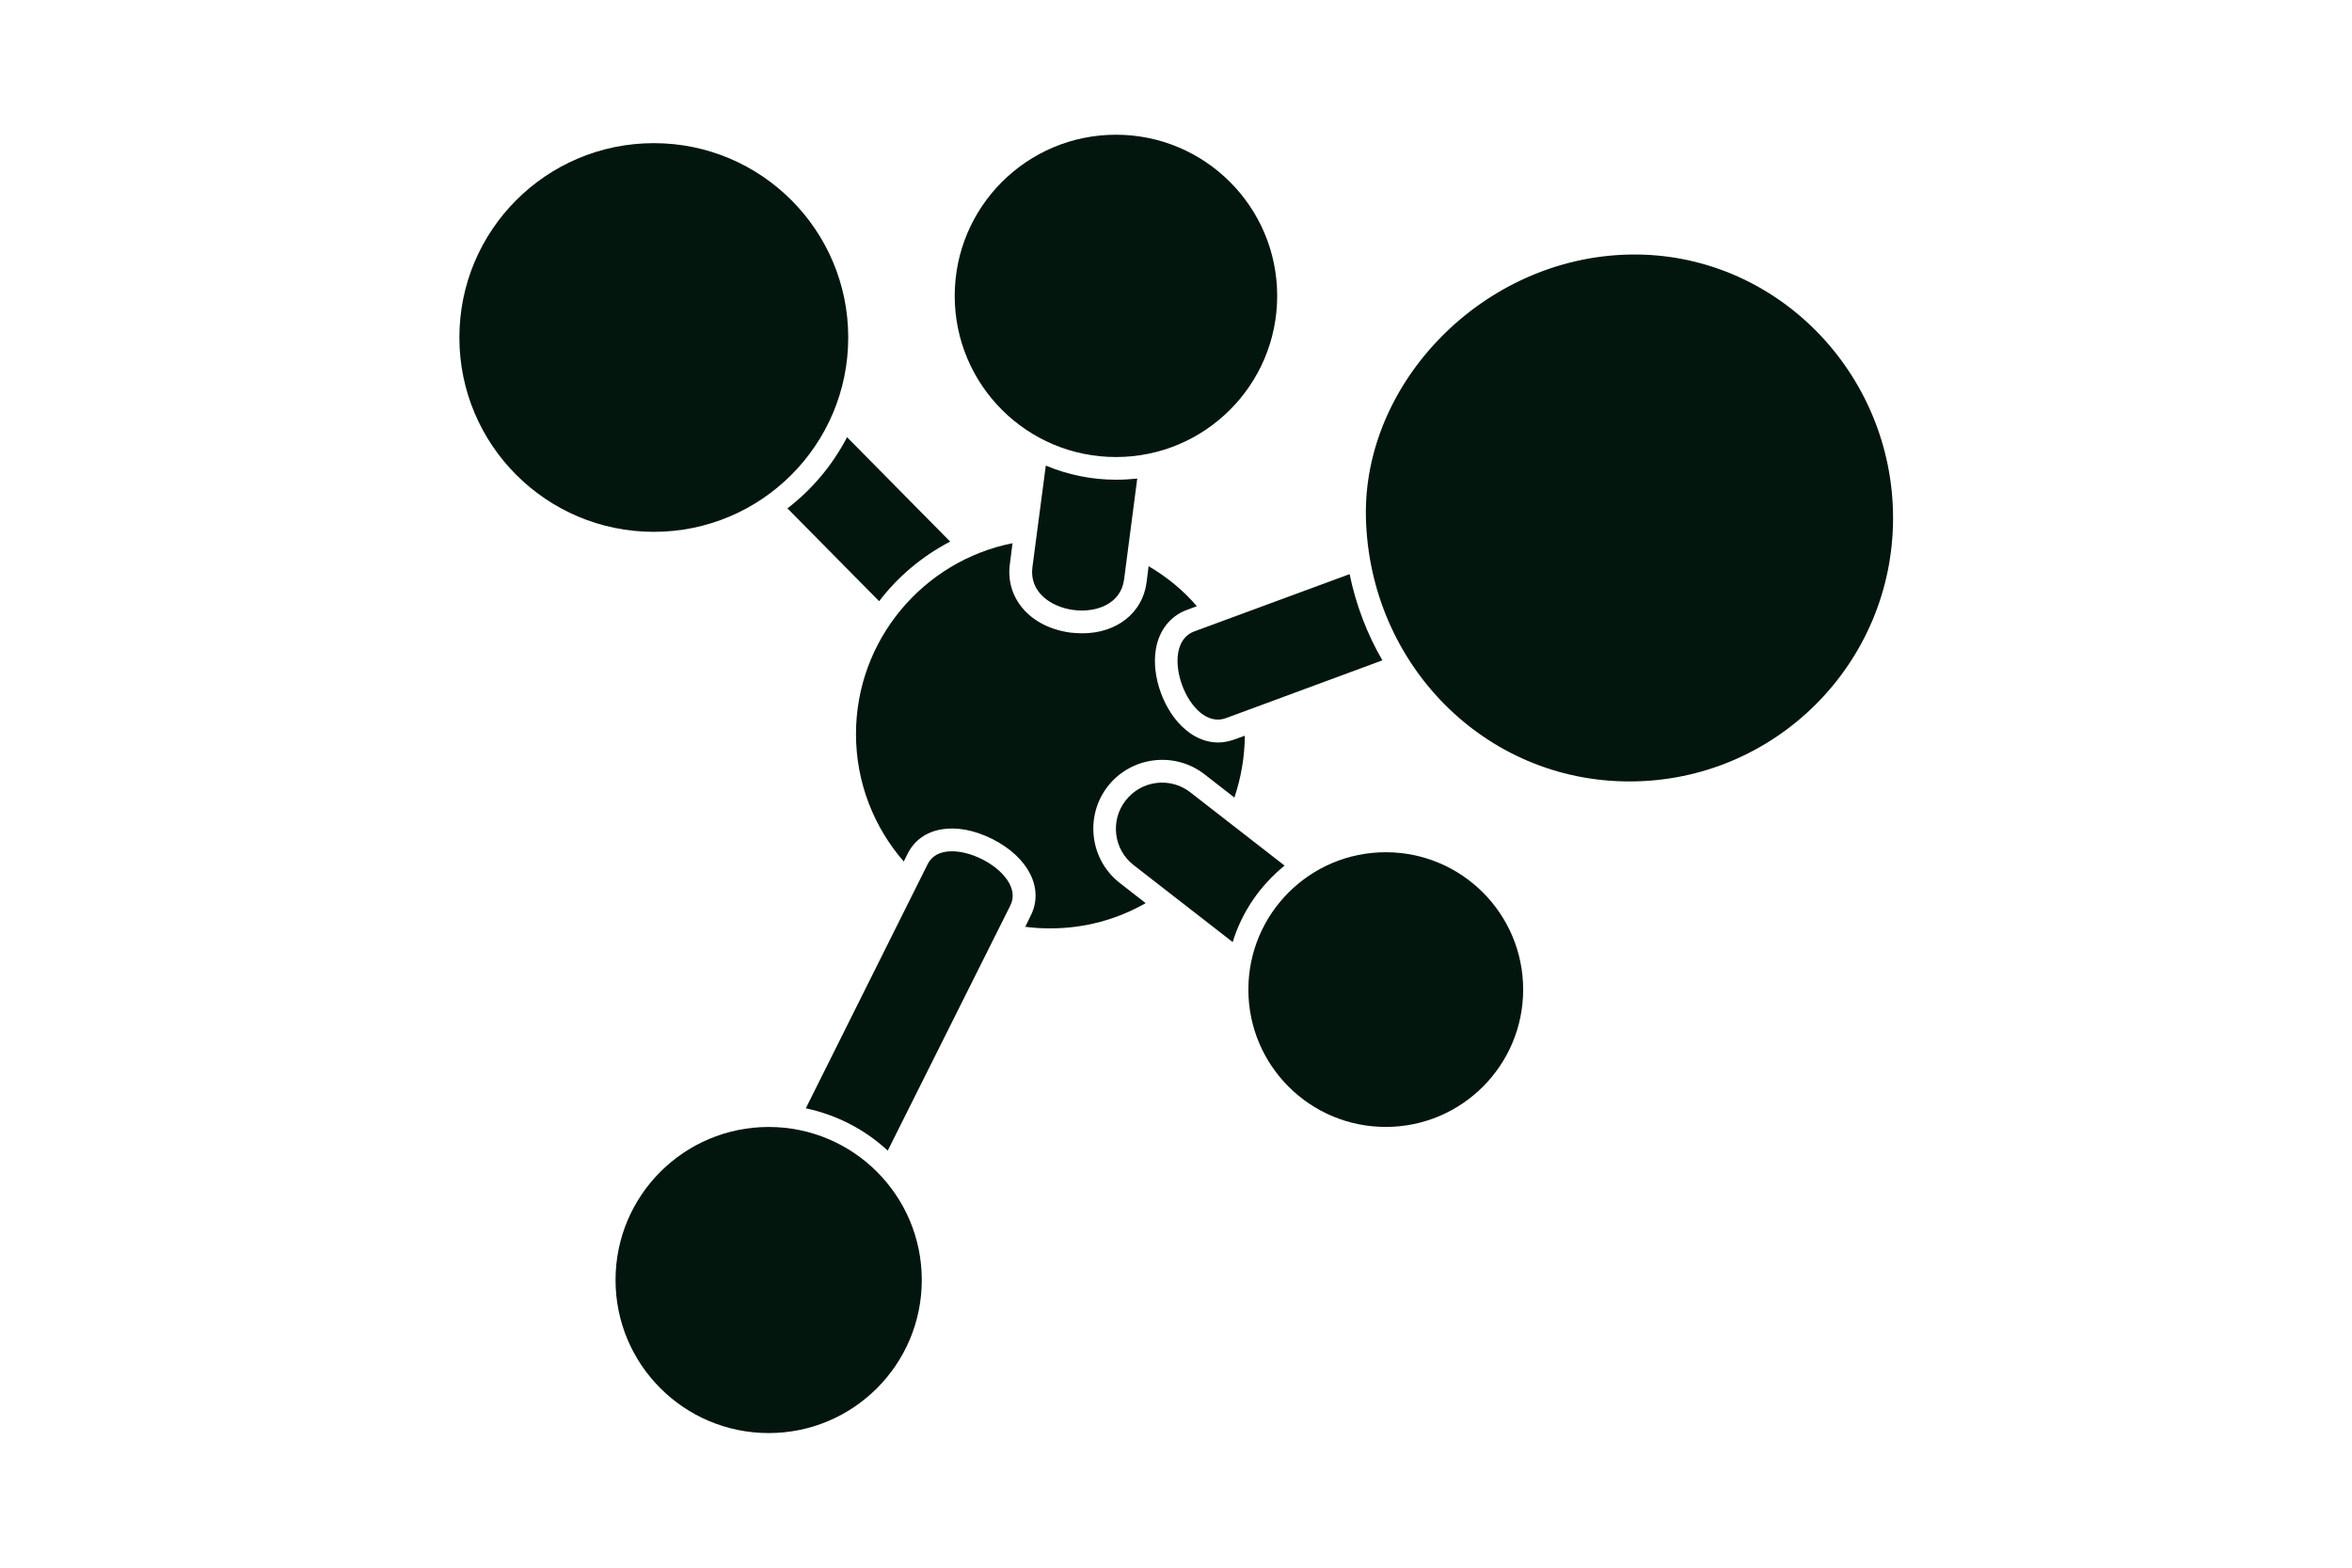
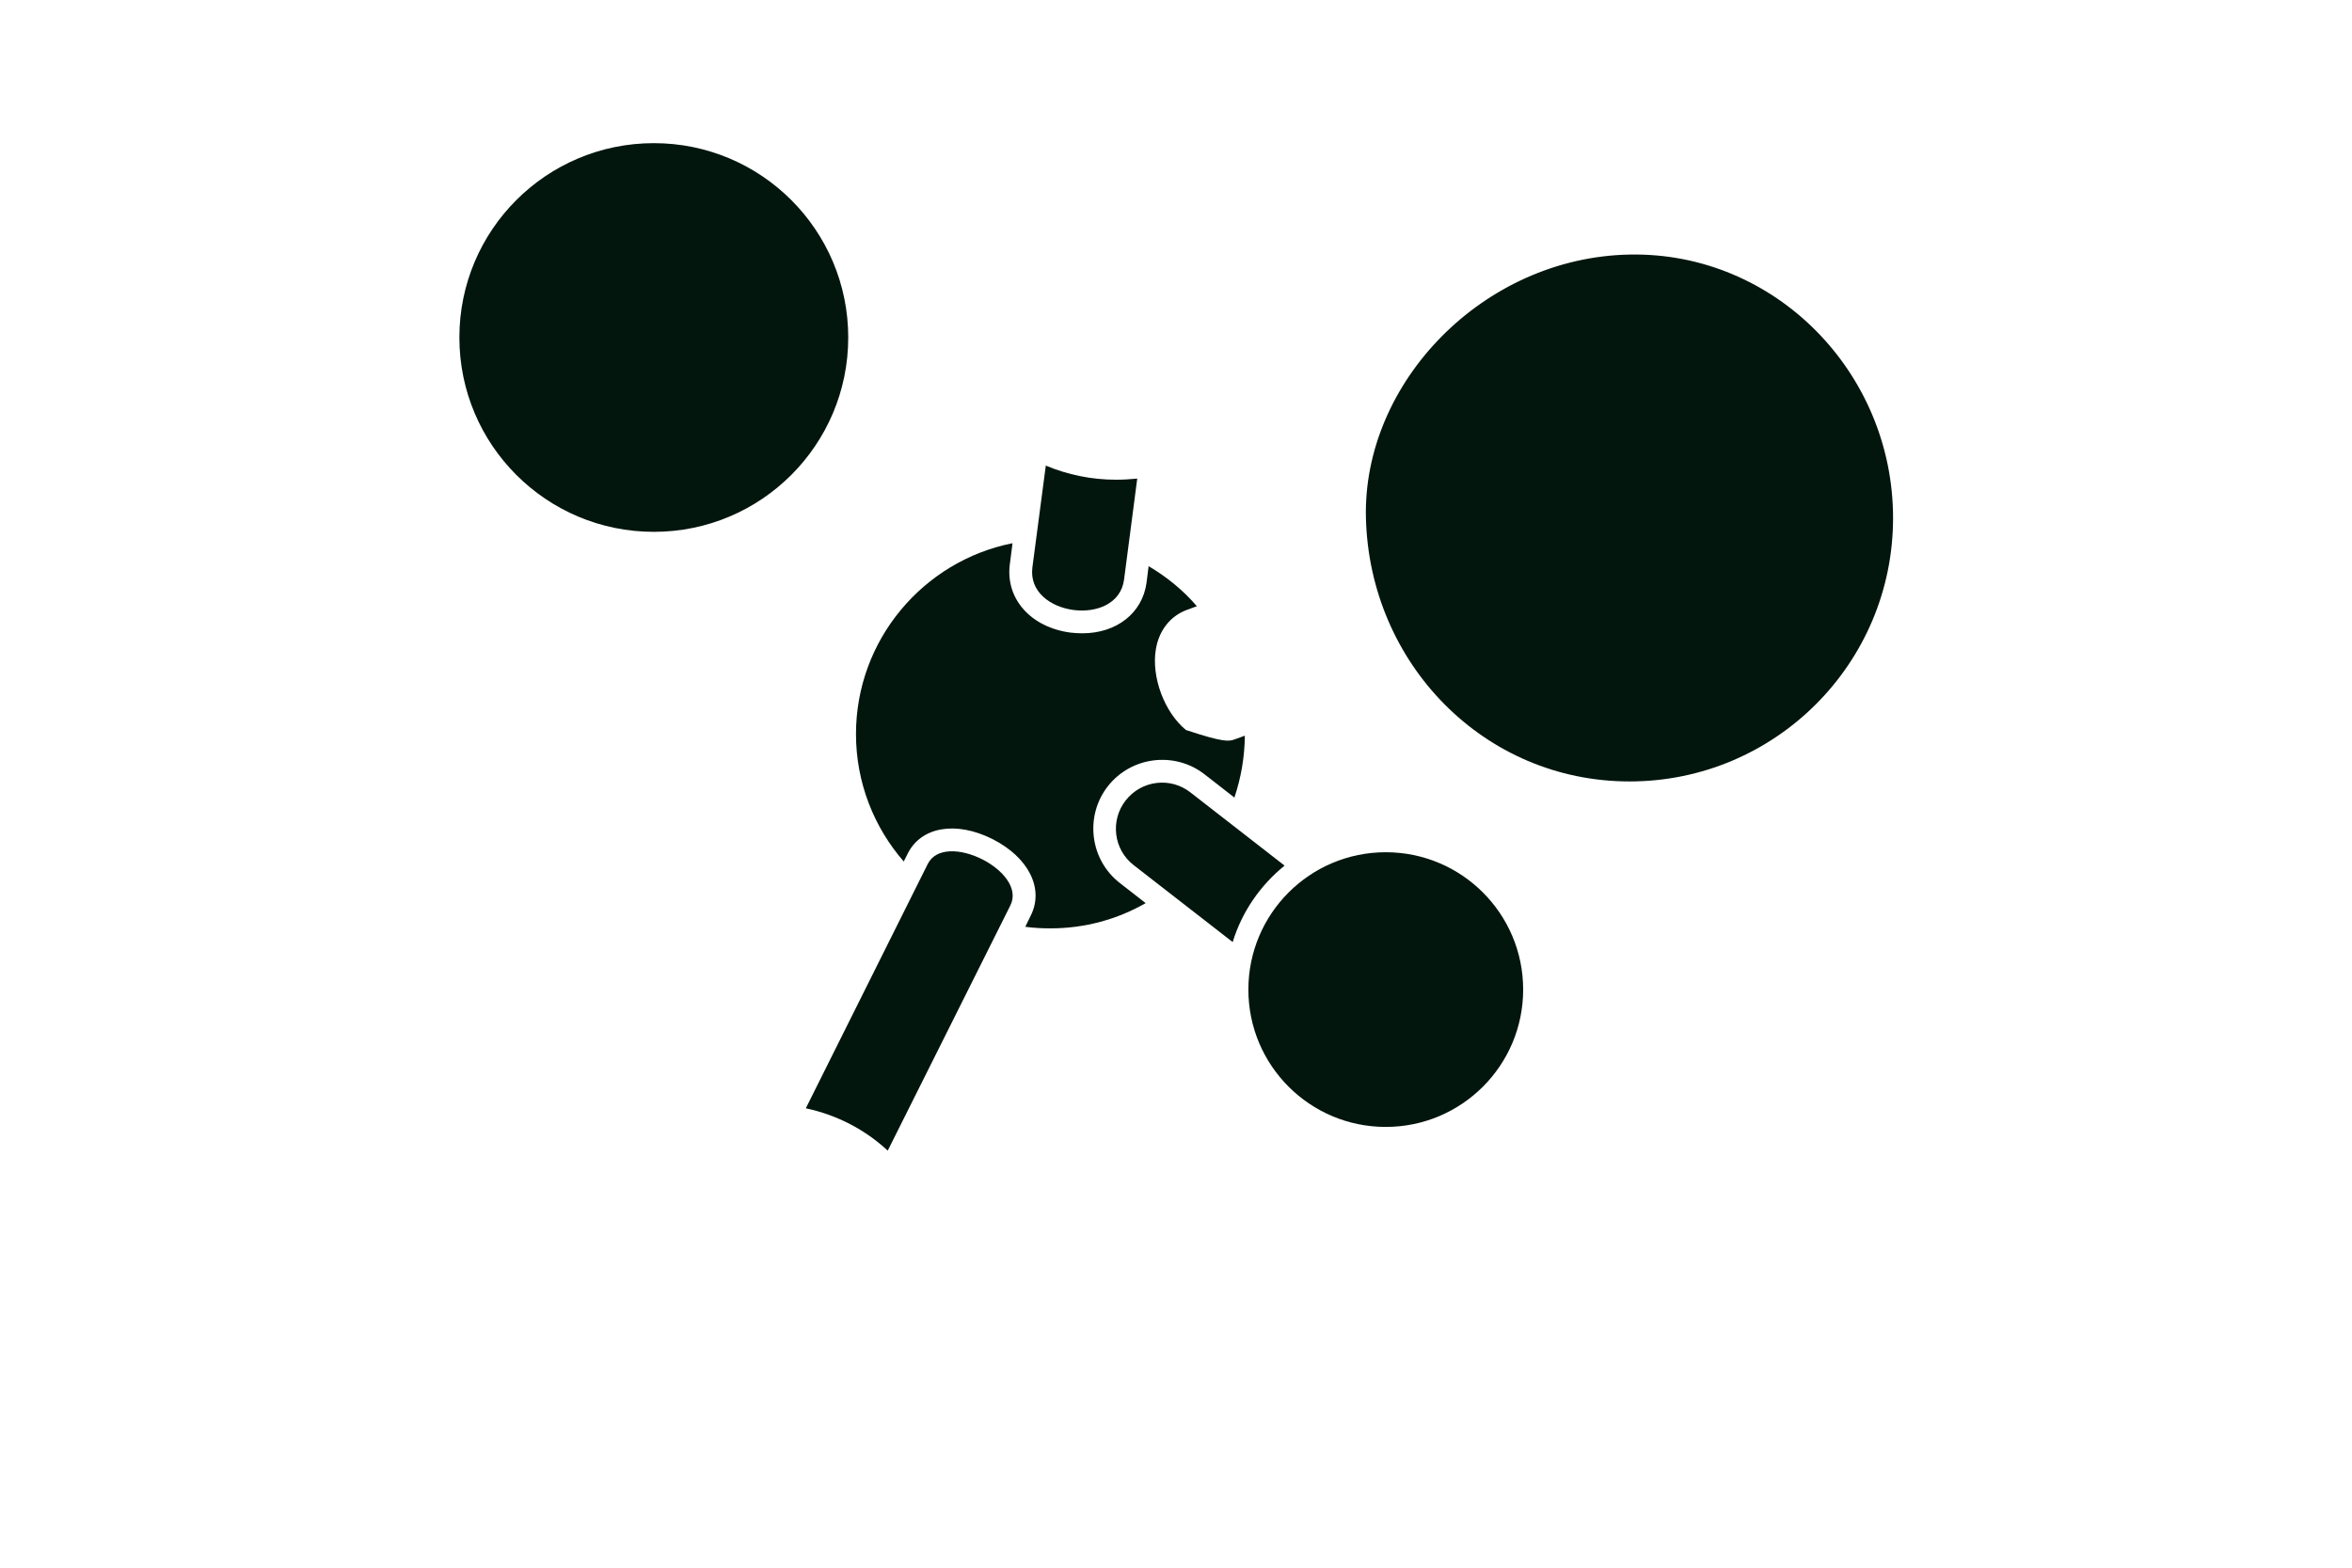
<svg xmlns="http://www.w3.org/2000/svg" fill="none" viewBox="0 0 48 32" height="32" width="48">
-   <path fill="#02160E" d="M19.391 11.055C18.82 11.353 18.323 11.771 17.942 12.272L16.07 10.377C16.572 9.992 16.99 9.495 17.287 8.924L19.391 11.055Z" />
  <path fill="#02160E" d="M17.311 6.889C17.311 9.08 15.535 10.856 13.344 10.856C11.151 10.856 9.375 9.08 9.375 6.889C9.375 4.698 11.151 2.922 13.344 2.922C15.535 2.922 17.311 4.698 17.311 6.889Z" />
-   <path fill="#02160E" d="M25.405 15.017C25.401 15.458 25.326 15.88 25.192 16.28L24.583 15.806C23.975 15.332 23.088 15.439 22.61 16.048C22.131 16.661 22.243 17.552 22.856 18.026L23.381 18.435C22.805 18.764 22.145 18.95 21.439 18.95C21.263 18.95 21.091 18.941 20.924 18.918L21.035 18.69C21.314 18.137 20.989 17.497 20.25 17.125C19.508 16.754 18.797 16.874 18.523 17.427L18.444 17.585C17.84 16.893 17.469 15.978 17.469 14.984C17.469 13.062 18.843 11.45 20.664 11.088L20.608 11.524C20.52 12.226 21.04 12.806 21.848 12.913C21.932 12.922 22.011 12.927 22.09 12.927C22.782 12.927 23.316 12.518 23.399 11.891L23.441 11.557C23.812 11.775 24.147 12.049 24.426 12.374L24.212 12.453C23.882 12.579 23.655 12.867 23.59 13.247C23.492 13.814 23.761 14.538 24.203 14.901C24.402 15.068 24.63 15.156 24.862 15.156C24.969 15.156 25.08 15.133 25.187 15.096L25.405 15.017Z" />
+   <path fill="#02160E" d="M25.405 15.017C25.401 15.458 25.326 15.88 25.192 16.28L24.583 15.806C23.975 15.332 23.088 15.439 22.61 16.048C22.131 16.661 22.243 17.552 22.856 18.026L23.381 18.435C22.805 18.764 22.145 18.95 21.439 18.95C21.263 18.95 21.091 18.941 20.924 18.918L21.035 18.69C21.314 18.137 20.989 17.497 20.25 17.125C19.508 16.754 18.797 16.874 18.523 17.427L18.444 17.585C17.84 16.893 17.469 15.978 17.469 14.984C17.469 13.062 18.843 11.45 20.664 11.088L20.608 11.524C20.52 12.226 21.04 12.806 21.848 12.913C21.932 12.922 22.011 12.927 22.09 12.927C22.782 12.927 23.316 12.518 23.399 11.891L23.441 11.557C23.812 11.775 24.147 12.049 24.426 12.374L24.212 12.453C23.882 12.579 23.655 12.867 23.59 13.247C23.492 13.814 23.761 14.538 24.203 14.901C24.969 15.156 25.08 15.133 25.187 15.096L25.405 15.017Z" />
  <path fill="#02160E" d="M26.216 17.669C25.723 18.069 25.347 18.607 25.157 19.23L23.137 17.66C22.723 17.34 22.654 16.745 22.974 16.337C23.295 15.928 23.884 15.854 24.293 16.174L26.216 17.669Z" />
  <path fill="#02160E" d="M31.085 20.2C31.085 21.748 29.829 23.003 28.281 23.003C26.732 23.003 25.477 21.748 25.477 20.2C25.477 18.651 26.732 17.396 28.281 17.396C29.829 17.396 31.085 18.651 31.085 20.2Z" />
-   <path fill="#02160E" d="M28.212 13.479L25.021 14.658C24.26 14.942 23.61 13.172 24.371 12.889L27.543 11.719C27.673 12.35 27.901 12.945 28.212 13.479Z" />
  <path fill="#02160E" d="M38.634 10.574C38.634 13.544 36.226 15.951 33.256 15.951C30.284 15.951 27.951 13.543 27.876 10.574C27.807 7.813 30.265 5.254 33.256 5.196C36.226 5.139 38.634 7.603 38.634 10.574Z" />
  <path fill="#02160E" d="M20.62 18.481L18.117 23.487C17.657 23.06 17.082 22.758 16.445 22.623L18.934 17.635C19.283 16.943 20.969 17.784 20.62 18.481Z" />
-   <path fill="#02160E" d="M18.812 26.128C18.812 27.854 17.413 29.252 15.688 29.252C13.961 29.252 12.562 27.854 12.562 26.128C12.562 24.402 13.961 23.004 15.688 23.004C17.413 23.004 18.812 24.402 18.812 26.128Z" />
  <path fill="#02160E" d="M23.209 9.769L22.94 11.831C22.81 12.82 20.943 12.578 21.069 11.584L21.343 9.504C21.788 9.69 22.271 9.792 22.778 9.792C22.922 9.792 23.066 9.783 23.209 9.769Z" />
-   <path fill="#02160E" d="M26.065 6.04C26.065 7.856 24.592 9.329 22.775 9.329C20.957 9.329 19.484 7.856 19.484 6.04C19.484 4.223 20.957 2.75 22.775 2.75C24.592 2.75 26.065 4.223 26.065 6.04Z" />
</svg>